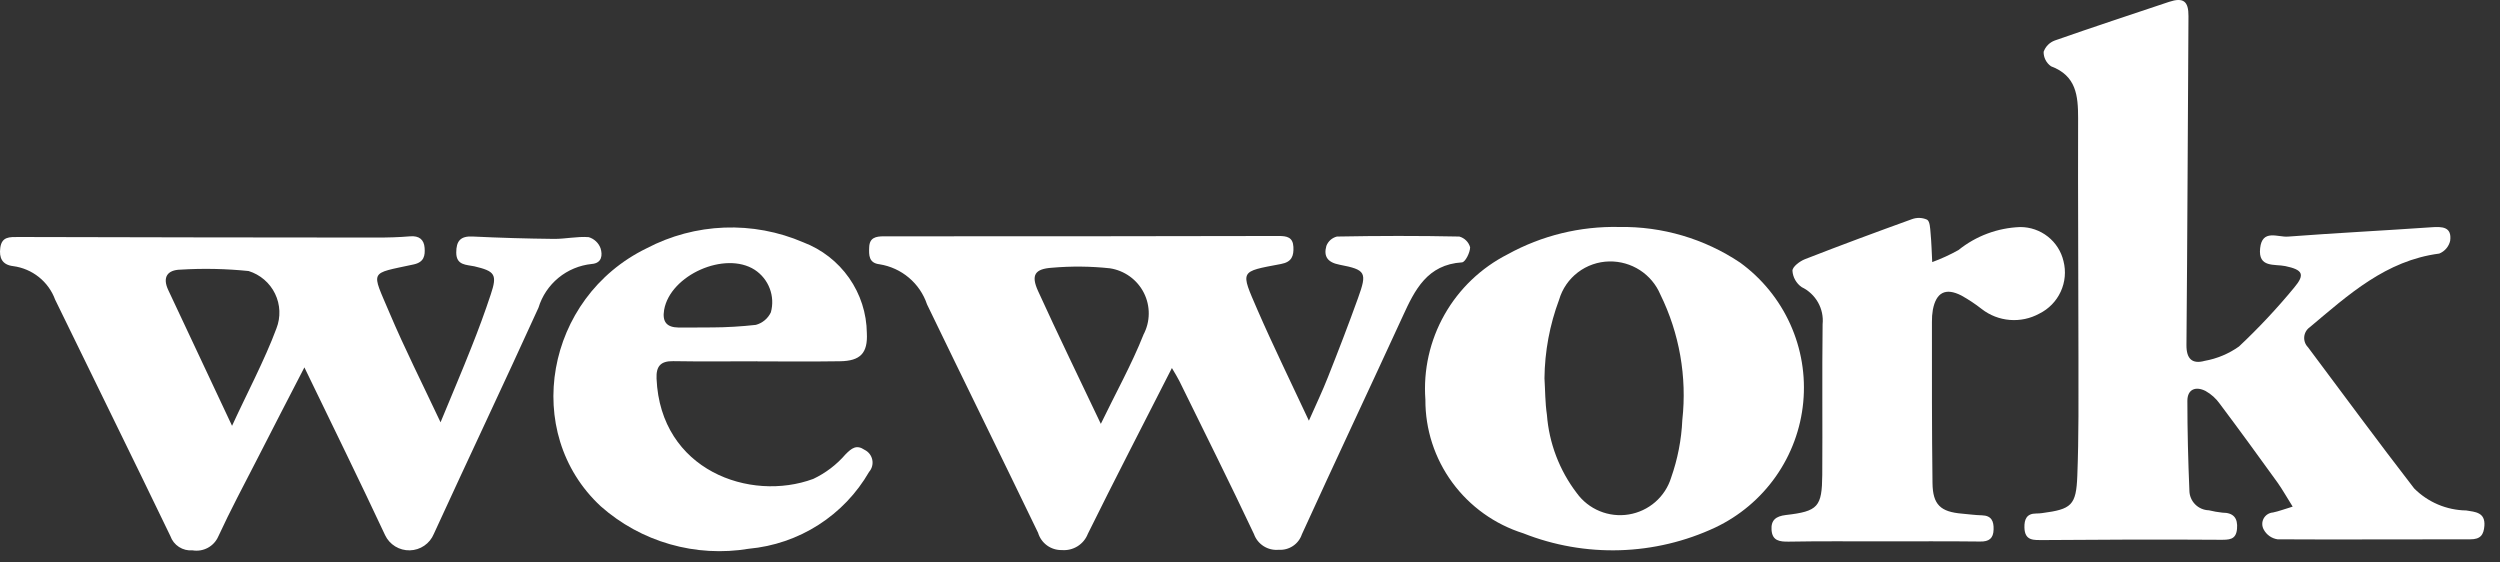
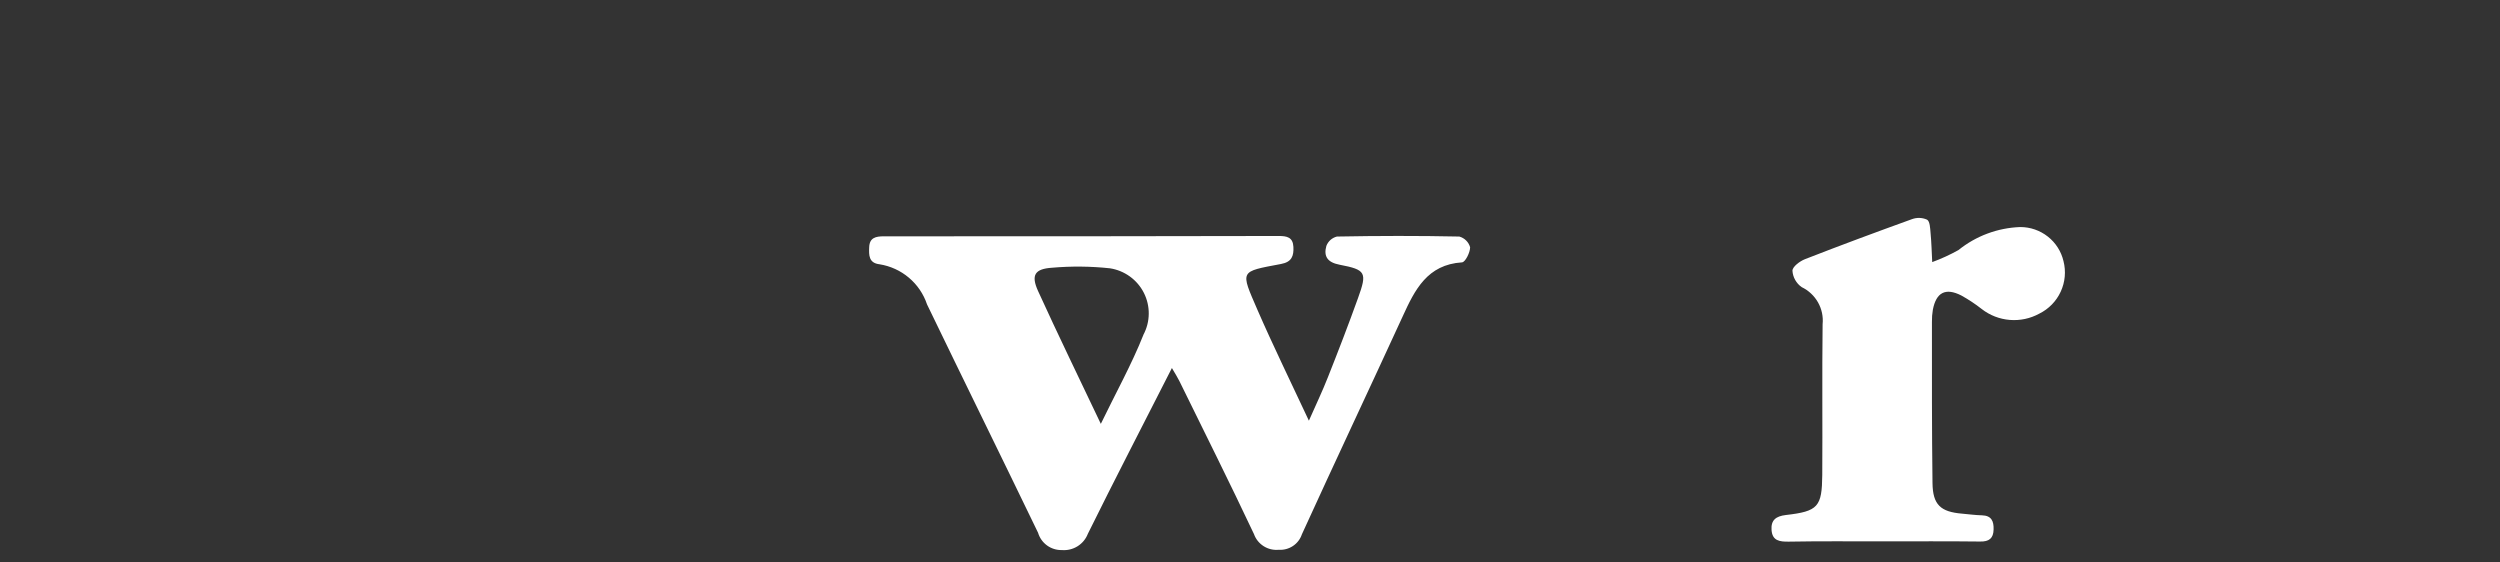
<svg xmlns="http://www.w3.org/2000/svg" width="160" height="36" viewBox="0 0 160 36" fill="none">
  <rect x="0" y="0" width="160" height="36" fill="#333333" stroke="none" />
-   <path d="M146.731 32.424C146.344 31.81 146.078 31.329 145.761 30.883C144.543 29.196 143.322 27.515 142.072 25.85C141.832 25.509 141.518 25.226 141.154 25.022C140.532 24.706 139.992 24.906 139.992 25.653C139.992 27.567 140.041 29.481 140.121 31.39C140.123 31.722 140.254 32.04 140.487 32.276C140.72 32.513 141.037 32.65 141.37 32.659C141.654 32.728 141.943 32.779 142.233 32.81C142.95 32.81 143.231 33.162 143.169 33.848C143.106 34.573 142.641 34.546 142.055 34.546C138.305 34.519 134.549 34.533 130.799 34.564C130.167 34.564 129.585 34.635 129.563 33.763C129.55 33.242 129.701 32.864 130.315 32.864C130.444 32.864 130.574 32.855 130.702 32.837C132.569 32.588 132.877 32.352 132.948 30.452C133.046 27.924 133.021 25.387 133.021 22.86C133.021 17.759 132.981 12.663 132.999 7.567C132.999 6.126 132.886 4.848 131.266 4.242C131.117 4.139 130.995 4 130.913 3.838C130.83 3.677 130.789 3.498 130.792 3.317C130.85 3.15 130.944 2.999 131.068 2.873C131.192 2.748 131.343 2.652 131.509 2.591C133.935 1.741 136.379 0.935 138.814 0.121C139.735 -0.186 140.071 0.076 140.062 1.038C140.017 8.053 139.995 15.067 139.933 22.077C139.924 22.975 140.309 23.314 141.095 23.096C141.889 22.955 142.641 22.64 143.297 22.174C144.553 20.993 145.732 19.734 146.828 18.405C147.549 17.55 147.361 17.261 146.26 17.03C145.58 16.887 144.506 17.158 144.649 15.886C144.778 14.645 145.786 15.192 146.422 15.143C149.479 14.912 152.54 14.758 155.597 14.546C156.29 14.497 156.931 14.501 156.811 15.41C156.769 15.592 156.684 15.762 156.562 15.904C156.44 16.047 156.286 16.158 156.112 16.229C152.697 16.674 150.302 18.863 147.831 20.938C147.73 21.008 147.645 21.099 147.583 21.205C147.521 21.311 147.482 21.43 147.471 21.552C147.459 21.674 147.475 21.797 147.516 21.913C147.557 22.029 147.624 22.134 147.71 22.222C149.971 25.24 152.199 28.275 154.505 31.257C155.388 32.144 156.585 32.651 157.839 32.669C158.404 32.763 159.066 32.781 159.001 33.653C158.956 34.226 158.755 34.52 158.098 34.516C153.988 34.508 149.875 34.543 145.762 34.516C145.576 34.488 145.4 34.417 145.247 34.309C145.094 34.201 144.968 34.059 144.88 33.894C144.819 33.786 144.786 33.664 144.785 33.54C144.783 33.416 144.814 33.294 144.873 33.184C144.932 33.075 145.018 32.983 145.122 32.915C145.227 32.848 145.347 32.808 145.471 32.799C145.846 32.722 146.203 32.581 146.731 32.424Z" fill="white" />
-   <path d="M48.472 23.123C46.678 23.123 44.878 23.145 43.084 23.114C42.269 23.102 41.987 23.448 42.019 24.231C42.269 30.106 48.011 32.145 52.049 30.65C52.837 30.277 53.539 29.743 54.108 29.084C54.514 28.671 54.819 28.442 55.334 28.79C55.46 28.852 55.569 28.941 55.655 29.051C55.74 29.162 55.799 29.29 55.826 29.426C55.854 29.562 55.85 29.703 55.814 29.838C55.779 29.973 55.712 30.097 55.621 30.202C54.829 31.576 53.716 32.741 52.376 33.597C51.036 34.453 49.508 34.975 47.922 35.12C46.239 35.4 44.514 35.301 42.875 34.83C41.235 34.36 39.722 33.53 38.447 32.401C33.367 27.687 34.898 19.05 41.38 15.893C42.916 15.086 44.614 14.632 46.35 14.566C48.087 14.499 49.815 14.821 51.41 15.508C52.595 15.958 53.616 16.753 54.342 17.788C55.067 18.823 55.463 20.05 55.478 21.312C55.545 22.602 55.062 23.102 53.759 23.12C52.001 23.147 50.237 23.129 48.474 23.129L48.472 23.123ZM45.564 20.956C46.503 20.951 47.441 20.896 48.374 20.792C48.584 20.735 48.778 20.634 48.944 20.495C49.11 20.356 49.244 20.183 49.336 19.987C49.474 19.483 49.448 18.95 49.262 18.462C49.077 17.973 48.741 17.556 48.303 17.268C46.402 16.045 42.893 17.602 42.503 19.836C42.374 20.606 42.677 20.949 43.421 20.962C44.131 20.968 44.846 20.955 45.562 20.955L45.564 20.956Z" fill="white" />
  <path d="M120.461 34.647C118.469 34.647 116.476 34.629 114.49 34.665C113.889 34.674 113.428 34.611 113.379 33.921C113.334 33.294 113.648 33.036 114.301 32.96C116.36 32.724 116.606 32.435 116.625 30.392C116.647 27.183 116.607 23.966 116.647 20.752C116.696 20.267 116.593 19.779 116.354 19.355C116.114 18.93 115.749 18.588 115.308 18.376C115.136 18.257 114.994 18.1 114.892 17.918C114.789 17.736 114.729 17.534 114.717 17.326C114.717 17.069 115.187 16.716 115.519 16.587C117.788 15.701 120.071 14.855 122.361 14.028C122.676 13.91 123.025 13.921 123.332 14.059C123.515 14.165 123.529 14.602 123.555 14.896C123.613 15.518 123.631 16.151 123.662 16.774C124.241 16.562 124.803 16.304 125.341 16.004C126.464 15.099 127.853 14.582 129.298 14.531C129.939 14.531 130.561 14.746 131.064 15.143C131.566 15.539 131.919 16.093 132.064 16.714C132.231 17.365 132.168 18.054 131.886 18.665C131.605 19.277 131.121 19.774 130.515 20.073C129.939 20.389 129.282 20.528 128.626 20.475C127.97 20.422 127.344 20.179 126.827 19.775C126.417 19.453 125.981 19.164 125.524 18.911C124.517 18.398 123.913 18.711 123.702 19.828C123.659 20.082 123.639 20.34 123.644 20.598C123.644 24.039 123.635 27.479 123.68 30.92C123.699 32.309 124.197 32.758 125.574 32.874C125.999 32.91 126.42 32.971 126.846 32.98C127.463 32.998 127.606 33.365 127.59 33.888C127.577 34.449 127.308 34.671 126.726 34.658C124.637 34.633 122.551 34.647 120.461 34.647Z" fill="white" />
-   <path d="M38.437 15.894C38.376 15.723 38.275 15.57 38.142 15.445C38.011 15.321 37.851 15.229 37.676 15.177C36.933 15.12 36.181 15.298 35.43 15.289C33.703 15.271 31.975 15.22 30.247 15.137C29.463 15.098 29.2 15.431 29.2 16.165C29.2 16.996 29.858 16.935 30.361 17.045C31.682 17.357 31.835 17.57 31.409 18.843C31.033 19.983 30.616 21.108 30.173 22.22C29.573 23.743 28.928 25.246 28.195 27.027C27.009 24.508 25.898 22.309 24.937 20.043C23.755 17.243 23.594 17.551 26.477 16.923C27.148 16.777 27.211 16.353 27.175 15.859C27.135 15.33 26.822 15.076 26.244 15.125C25.533 15.186 24.813 15.204 24.096 15.204C16.456 15.2 8.817 15.188 1.18 15.168C0.612 15.168 0.115 15.137 0.018 15.858C-0.067 16.5 0.135 16.948 0.842 17.032C1.444 17.111 2.012 17.353 2.485 17.73C2.959 18.108 3.319 18.607 3.527 19.174C5.98 24.222 8.468 29.25 10.903 34.306C11.004 34.594 11.198 34.84 11.455 35.006C11.712 35.172 12.018 35.248 12.323 35.222C12.658 35.278 13.002 35.221 13.301 35.06C13.6 34.899 13.835 34.643 13.971 34.333C14.745 32.655 15.618 31.022 16.463 29.375C17.416 27.505 18.379 25.645 19.481 23.513C21.306 27.291 23.012 30.755 24.645 34.248C24.785 34.546 25.01 34.796 25.291 34.969C25.573 35.142 25.899 35.23 26.229 35.222C26.56 35.214 26.881 35.111 27.154 34.924C27.426 34.738 27.638 34.476 27.764 34.172C29.979 29.339 32.262 24.532 34.464 19.69C34.691 18.942 35.136 18.279 35.741 17.781C36.346 17.284 37.086 16.976 37.866 16.895C38.54 16.845 38.566 16.307 38.437 15.894ZM17.691 21.021C16.957 23.006 15.732 25.324 14.851 27.253C13.56 24.507 12.062 21.311 10.769 18.565C10.382 17.742 10.711 17.275 11.552 17.257C13.006 17.168 14.464 17.198 15.912 17.346C16.279 17.46 16.619 17.648 16.91 17.898C17.201 18.148 17.438 18.454 17.604 18.799C17.771 19.144 17.865 19.519 17.88 19.901C17.895 20.283 17.831 20.665 17.691 21.021Z" fill="white" />
  <path d="M93.396 15.139C90.787 15.085 88.172 15.09 85.563 15.139C85.41 15.177 85.268 15.252 85.15 15.356C85.033 15.461 84.942 15.592 84.887 15.739C84.703 16.403 84.95 16.79 85.728 16.941C87.429 17.266 87.505 17.439 86.91 19.086C86.296 20.795 85.643 22.487 84.973 24.174C84.637 25.029 84.239 25.861 83.769 26.924C82.596 24.409 81.481 22.139 80.474 19.824C79.378 17.288 79.32 17.399 81.982 16.896C82.68 16.768 82.805 16.375 82.778 15.801C82.747 15.182 82.363 15.103 81.838 15.103C73.415 15.121 64.991 15.128 56.568 15.124C56.044 15.124 55.65 15.213 55.628 15.823C55.606 16.326 55.597 16.833 56.286 16.913C56.981 17.023 57.633 17.32 58.169 17.773C58.706 18.226 59.107 18.816 59.329 19.48C61.684 24.359 64.083 29.219 66.436 34.096C66.532 34.421 66.732 34.705 67.006 34.906C67.28 35.106 67.613 35.211 67.953 35.204C68.308 35.234 68.662 35.148 68.963 34.961C69.264 34.773 69.496 34.493 69.623 34.163C71.346 30.674 73.137 27.22 75.002 23.553C75.231 23.948 75.369 24.162 75.478 24.384C77.08 27.646 78.705 30.896 80.254 34.181C80.367 34.5 80.584 34.772 80.871 34.954C81.157 35.136 81.496 35.218 81.835 35.186C82.157 35.208 82.478 35.123 82.748 34.944C83.016 34.766 83.218 34.503 83.32 34.198C85.447 29.534 87.635 24.901 89.776 20.24C90.55 18.544 91.347 16.933 93.571 16.791C93.777 16.778 94.088 16.159 94.088 15.825C94.042 15.661 93.954 15.512 93.833 15.392C93.711 15.271 93.561 15.184 93.396 15.139ZM73.178 21.429C72.458 23.262 71.307 25.35 70.453 27.127C69.162 24.408 67.682 21.362 66.434 18.622C65.977 17.611 66.219 17.209 67.325 17.135C68.56 17.027 69.802 17.039 71.035 17.171C71.498 17.242 71.936 17.423 72.315 17.697C72.693 17.971 73 18.332 73.21 18.748C73.419 19.164 73.526 19.624 73.52 20.09C73.515 20.555 73.398 21.013 73.178 21.424V21.429Z" fill="white" />
-   <path d="M111.374 16.811C109.089 15.278 106.384 14.481 103.628 14.527C101.134 14.47 98.67 15.073 96.489 16.276C94.789 17.141 93.383 18.484 92.447 20.139C91.511 21.793 91.086 23.685 91.225 25.578C91.215 27.482 91.818 29.34 92.946 30.878C94.073 32.417 95.666 33.557 97.492 34.132C99.455 34.909 101.559 35.278 103.671 35.214C105.784 35.15 107.861 34.656 109.773 33.762C111.33 33.024 112.668 31.896 113.655 30.49C114.643 29.083 115.247 27.446 115.408 25.738C115.57 24.03 115.283 22.31 114.576 20.746C113.869 19.181 112.766 17.825 111.374 16.811ZM107.668 26.875C107.613 28.136 107.371 29.382 106.951 30.573C106.764 31.178 106.411 31.718 105.932 32.134C105.452 32.549 104.866 32.824 104.238 32.926C103.611 33.028 102.967 32.954 102.38 32.712C101.792 32.47 101.284 32.07 100.913 31.557C99.803 30.103 99.14 28.361 99.002 26.541C98.886 25.771 98.895 24.988 98.846 24.209C98.864 22.492 99.18 20.792 99.782 19.184C99.984 18.487 100.406 17.872 100.985 17.431C101.565 16.989 102.271 16.744 103.001 16.732C103.693 16.72 104.374 16.915 104.955 17.29C105.535 17.666 105.99 18.206 106.259 18.841C107.484 21.332 107.973 24.117 107.669 26.874L107.668 26.875Z" fill="white" />
</svg>